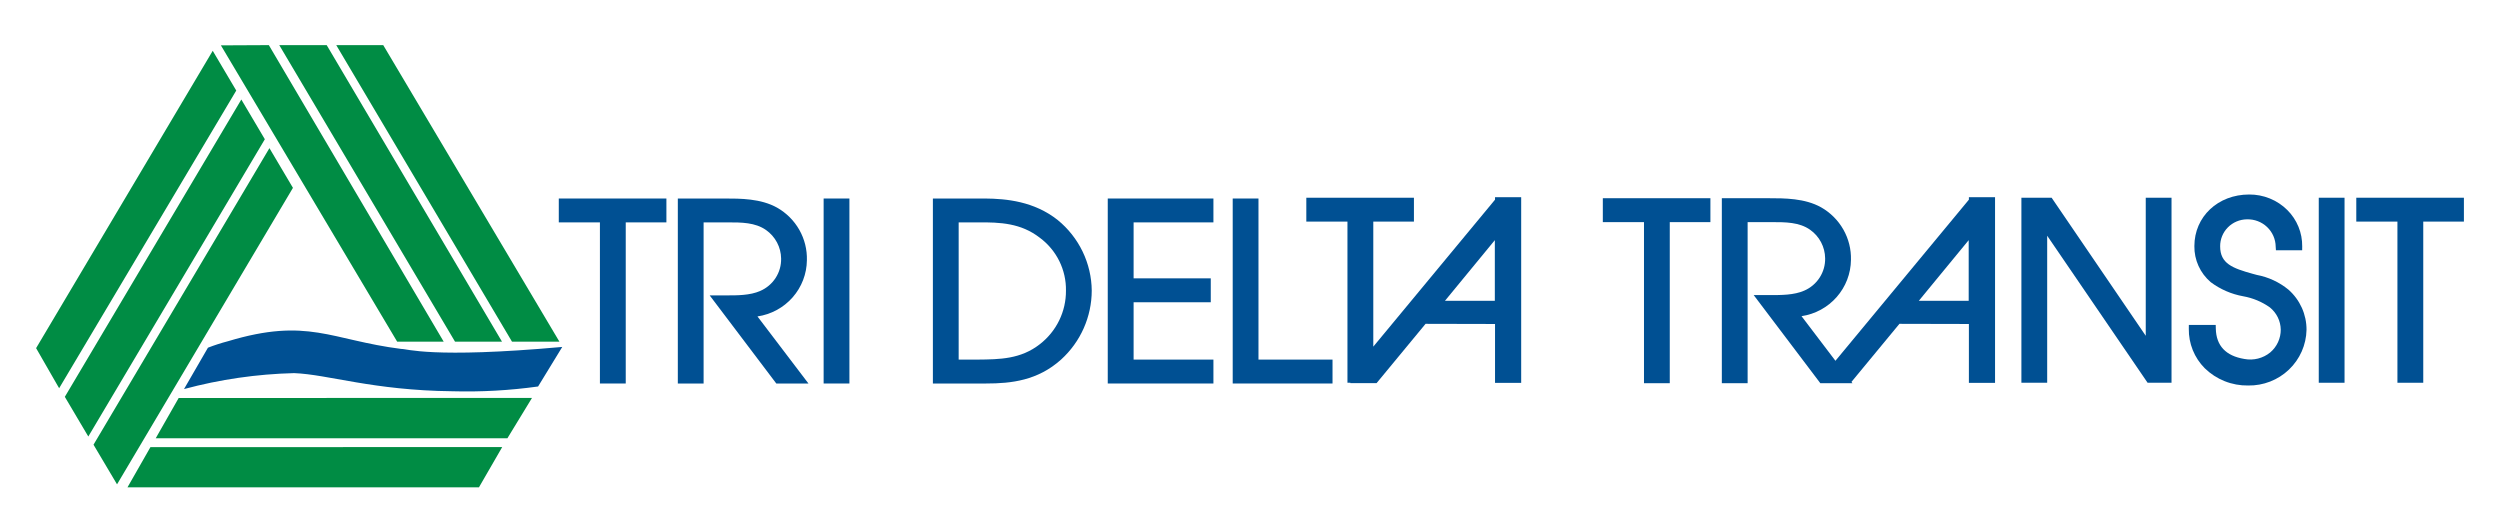
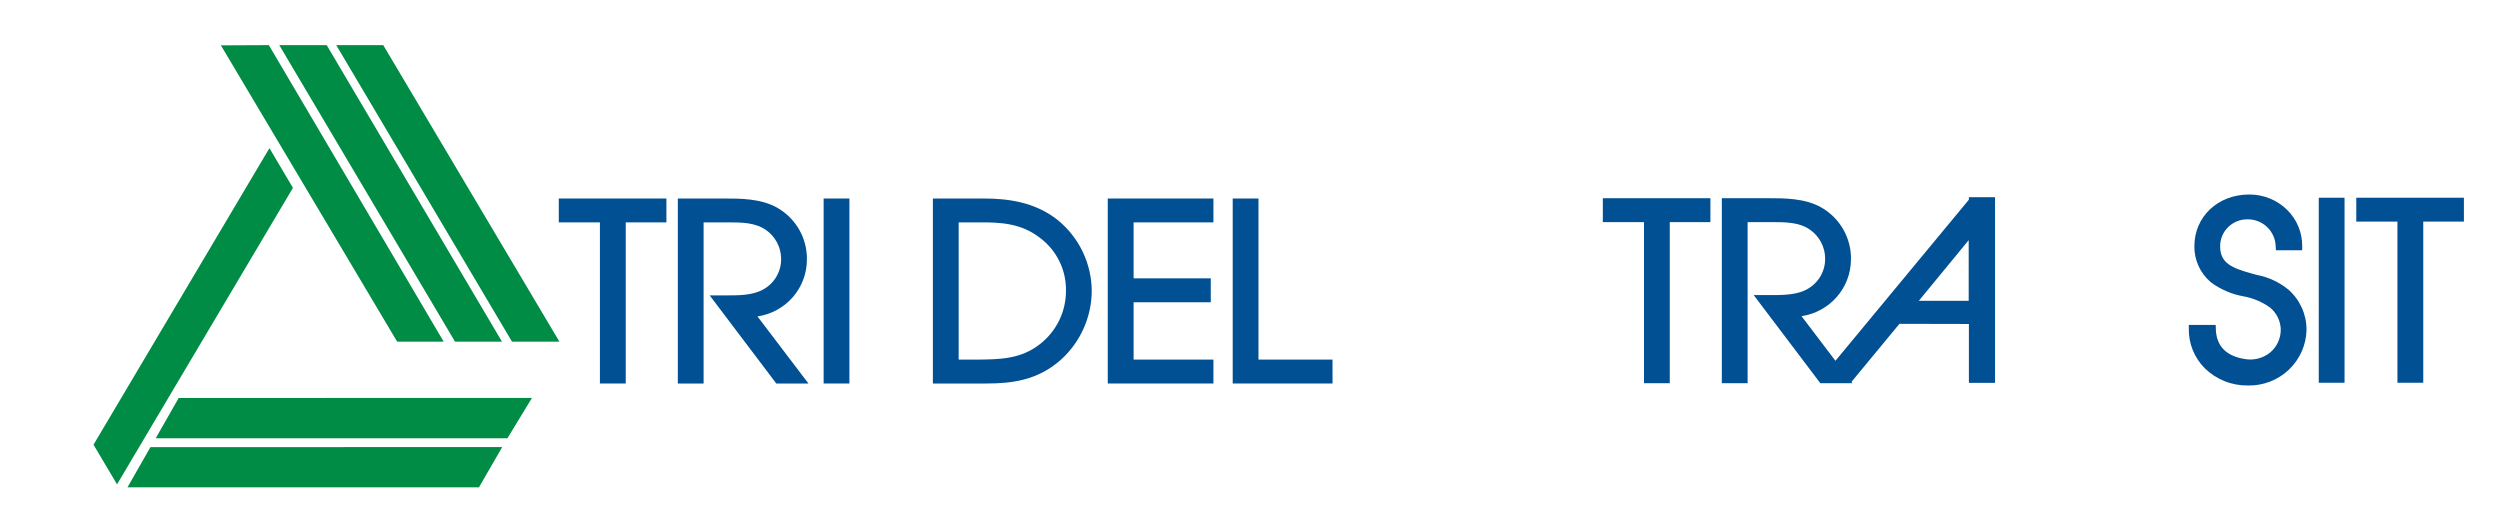
<svg xmlns="http://www.w3.org/2000/svg" width="277" height="59" viewBox="0 0 277 59" fill="none">
-   <path d="M20.388 43.108C24.366 42.038 28.46 41.445 32.582 41.342C36.389 41.488 41.305 43.255 50.125 43.351C53.299 43.438 56.475 43.262 59.62 42.823L62.298 38.441C47.762 39.745 45.018 38.624 44.466 38.663C36.63 37.668 34.123 35.135 25.256 37.809C24.504 38.005 23.764 38.244 23.04 38.525L20.388 43.108Z" fill="#005093" />
  <path d="M19.797 44.098L58.945 44.09L56.222 48.557H17.255L19.797 44.098Z" fill="#008C44" />
  <path d="M16.668 49.543L55.645 49.535L53.066 54H14.123L16.668 49.543Z" fill="#008C44" />
  <path d="M36.198 5L55.621 37.856H50.416L30.943 5H36.198Z" fill="#008C44" />
  <path d="M29.788 5L49.161 37.856H44.006L24.476 5.026L29.788 5Z" fill="#008C44" />
  <path d="M42.463 5L61.983 37.856H56.729L37.256 5H42.463Z" fill="#008C44" />
-   <path d="M29.344 15.428L9.784 48.365L7.183 43.969L26.739 11.026L29.344 15.428Z" fill="#008C44" />
-   <path d="M26.177 10.032L6.552 43.016L4 38.574L23.57 5.629L26.177 10.032Z" fill="#008C44" />
  <path d="M32.458 20.814L12.967 53.665L10.361 49.272L29.853 16.414L32.458 20.814Z" fill="#008C44" />
  <path d="M61.914 21.995V24.64H66.471V42.492H69.332V24.64H73.838V21.995H61.914Z" fill="#005093" />
  <path d="M83.927 35.061C85.439 34.838 86.82 34.088 87.824 32.946C88.828 31.805 89.388 30.346 89.404 28.832C89.436 27.656 89.146 26.493 88.565 25.468C87.983 24.443 87.132 23.593 86.102 23.008C84.291 21.995 82.053 21.995 80.255 21.995H75.103V42.492H77.959V24.64H80.658C82.143 24.64 83.678 24.64 84.882 25.49C85.39 25.849 85.805 26.321 86.095 26.869C86.384 27.417 86.54 28.024 86.548 28.642C86.566 29.402 86.355 30.15 85.942 30.79C85.529 31.43 84.933 31.934 84.229 32.237C83.103 32.736 81.671 32.733 80.409 32.729L78.632 32.729L86.014 42.492H89.576C89.576 42.492 84.693 36.068 83.927 35.061Z" fill="#005093" />
  <path d="M94.115 21.995H91.258V42.492H94.115V21.995Z" fill="#005093" />
  <path fill-rule="evenodd" clip-rule="evenodd" d="M117.192 24.377C114.576 22.306 111.516 22.016 109.142 21.995H103.364V42.492H109.27C112.052 42.492 114.984 42.169 117.581 39.828C118.646 38.857 119.496 37.678 120.078 36.365C120.66 35.053 120.962 33.635 120.965 32.202C120.951 30.703 120.606 29.226 119.954 27.875C119.302 26.523 118.359 25.329 117.192 24.377ZM106.22 24.64H108.334C110.857 24.616 113.111 24.726 115.195 26.33C116.117 27.01 116.861 27.898 117.368 28.919C117.874 29.941 118.128 31.068 118.108 32.206C118.116 33.347 117.859 34.474 117.359 35.502C116.858 36.529 116.126 37.429 115.22 38.133C113.097 39.797 110.781 39.819 108.33 39.843H106.22L106.22 24.64Z" fill="#005093" />
  <path d="M134.447 24.64V21.995H122.739V42.492H134.447V39.843H125.603V33.49H134.153V30.841H125.603V24.64H134.447Z" fill="#005093" />
  <path d="M139.439 39.843V21.995H136.584V42.492H147.643V39.843H139.439Z" fill="#005093" />
  <path d="M177.593 21.962V24.612H182.154V42.459H185.01V24.612H189.513V21.962H177.593Z" fill="#005093" />
-   <path d="M237.749 21.908V37.207C236.372 35.185 227.32 21.908 227.32 21.908H223.971V42.409H226.828V26.119C228.218 28.154 237.954 42.409 237.954 42.409H240.605V21.908H237.749Z" fill="#005093" />
  <path d="M253.563 32.096C252.551 31.266 251.344 30.703 250.053 30.461L249.586 30.334C247.35 29.714 245.993 29.2 245.993 27.297C245.986 26.51 246.294 25.753 246.85 25.192C247.406 24.631 248.164 24.311 248.957 24.302C249.368 24.29 249.777 24.358 250.16 24.504C250.544 24.65 250.894 24.87 251.191 25.151C251.488 25.433 251.725 25.77 251.889 26.143C252.053 26.516 252.14 26.918 252.146 27.325L252.173 27.73H255.08L255.084 27.3C255.093 26.555 254.953 25.815 254.67 25.124C254.388 24.433 253.969 23.805 253.439 23.276C252.885 22.724 252.225 22.287 251.498 21.991C250.772 21.695 249.993 21.546 249.207 21.551C245.747 21.551 243.137 24.009 243.137 27.268C243.125 28.026 243.281 28.777 243.595 29.468C243.908 30.159 244.372 30.773 244.952 31.267C246.013 32.059 247.246 32.594 248.553 32.828C249.617 33.017 250.625 33.438 251.503 34.061C251.871 34.359 252.17 34.733 252.378 35.156C252.586 35.58 252.698 36.043 252.707 36.514C252.71 36.995 252.608 37.471 252.407 37.909C252.206 38.347 251.911 38.737 251.542 39.05C251.147 39.373 250.684 39.605 250.187 39.729C249.69 39.854 249.172 39.869 248.668 39.772C246.62 39.434 245.557 38.307 245.512 36.424L245.502 36.001H242.524L242.52 36.431C242.507 37.239 242.656 38.041 242.959 38.792C243.262 39.542 243.712 40.224 244.285 40.8C244.918 41.419 245.669 41.907 246.494 42.236C247.32 42.565 248.203 42.727 249.093 42.714C250.776 42.743 252.402 42.11 253.615 40.953C254.828 39.797 255.529 38.211 255.563 36.543C255.567 35.703 255.39 34.873 255.045 34.106C254.7 33.34 254.195 32.654 253.563 32.096Z" fill="#005093" />
  <path d="M259.775 21.908H256.919V42.409H259.775V21.908Z" fill="#005093" />
  <path d="M261.077 21.908V24.553H265.635V42.409H268.497V24.553H273.001V21.908H261.077Z" fill="#005093" />
  <path d="M218.153 21.846V22.124L203.366 39.976C201.905 38.053 200.055 35.618 199.609 35.031C201.121 34.806 202.502 34.055 203.506 32.912C204.51 31.769 205.07 30.31 205.086 28.795C205.117 27.619 204.825 26.457 204.243 25.432C203.661 24.407 202.81 23.557 201.78 22.972C199.973 21.962 197.736 21.962 195.937 21.962H190.779V42.459H193.637V24.611H196.336C197.823 24.611 199.36 24.611 200.56 25.458C201.068 25.816 201.484 26.288 201.773 26.836C202.062 27.384 202.217 27.991 202.225 28.609C202.243 29.369 202.031 30.117 201.617 30.757C201.204 31.398 200.607 31.902 199.903 32.205C198.774 32.702 197.337 32.699 196.07 32.696L194.31 32.696L201.693 42.459H205.253C205.253 42.459 205.213 42.406 205.143 42.313C205.903 41.392 210.229 36.157 210.457 35.88C210.751 35.881 215.645 35.892 218.153 35.898V42.42H221.051V21.846H218.153ZM218.131 33.328H212.606C213.461 32.288 217.025 27.954 218.131 26.609V33.328Z" fill="#005093" />
-   <path d="M165.649 21.846V22.124L152.161 38.408V24.553H156.664V21.907H144.74V24.553H149.298V42.409H149.623V42.453H152.523C152.523 42.453 157.702 36.184 157.953 35.88C158.247 35.881 163.14 35.892 165.649 35.898V42.42H168.547V21.846H165.649ZM165.627 33.328H160.102C160.957 32.288 164.521 27.954 165.627 26.609V33.328Z" fill="#005093" />
</svg>